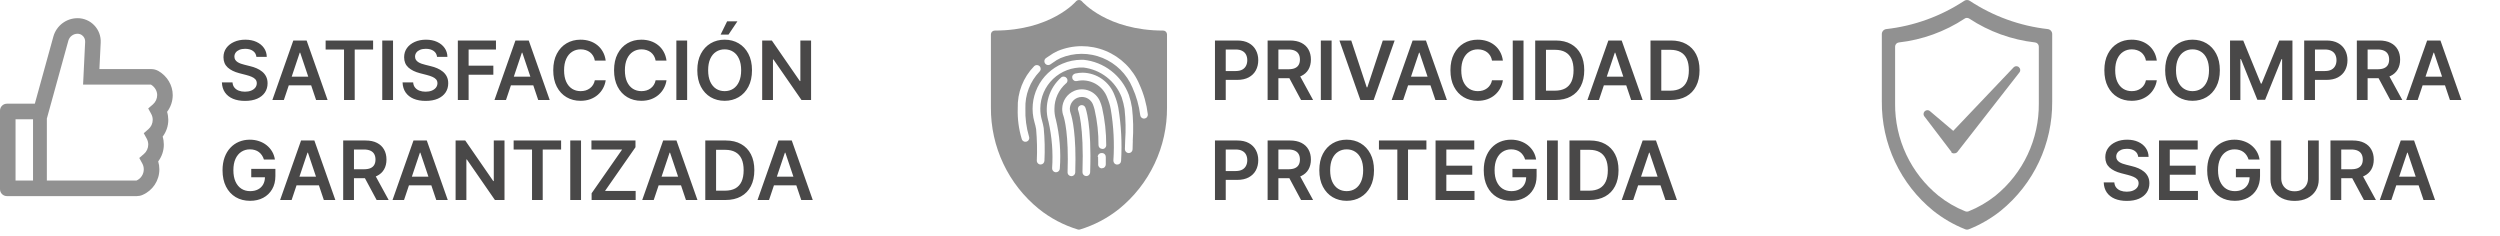
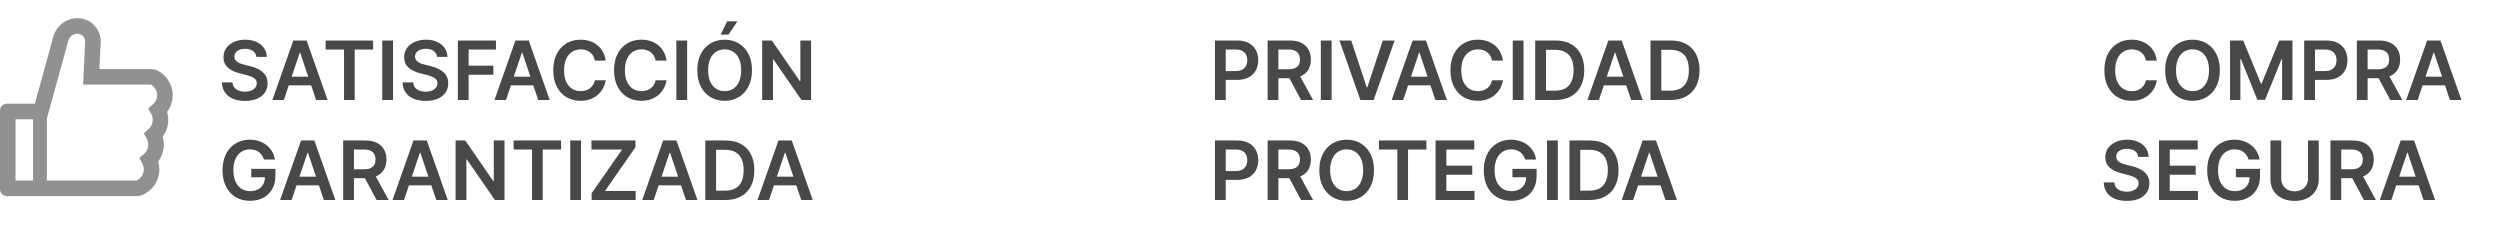
<svg xmlns="http://www.w3.org/2000/svg" width="275" height="26" viewBox="0 0 275 26" fill="none">
-   <path opacity="0.6" d="M216.169 25.218C214.903 24.715 213.718 24.028 212.653 23.179C210.869 21.729 209.436 19.895 208.457 17.815C207.479 15.735 206.981 13.461 207.001 11.163V3.746C207.001 3.612 207.051 3.483 207.14 3.382C207.229 3.282 207.351 3.217 207.484 3.2C210.547 2.855 213.485 1.791 216.059 0.095C216.151 0.033 216.259 0 216.369 0C216.48 0 216.589 0.033 216.68 0.095C219.255 1.791 222.194 2.855 225.258 3.2C225.392 3.217 225.514 3.281 225.603 3.382C225.692 3.482 225.742 3.612 225.742 3.746V11.163C225.762 13.462 225.264 15.735 224.286 17.816C223.307 19.896 221.873 21.729 220.09 23.179C219.024 24.029 217.838 24.717 216.571 25.22C216.442 25.27 216.298 25.27 216.169 25.218ZM216.109 2.049C213.935 3.48 211.455 4.378 208.869 4.67C208.757 4.684 208.654 4.737 208.578 4.822C208.503 4.906 208.462 5.015 208.461 5.128V11.387C208.444 13.326 208.862 15.245 209.688 17C210.513 18.756 211.724 20.302 213.228 21.526C214.126 22.243 215.125 22.823 216.192 23.249C216.302 23.292 216.424 23.292 216.533 23.249C217.602 22.822 218.602 22.24 219.503 21.524C221.008 20.3 222.218 18.754 223.043 16.999C223.869 15.243 224.288 13.325 224.27 11.385V5.126C224.27 5.013 224.228 4.903 224.152 4.819C224.076 4.734 223.971 4.681 223.858 4.668C221.274 4.375 218.796 3.477 216.623 2.047C216.546 1.995 216.455 1.967 216.362 1.967C216.269 1.967 216.178 1.995 216.101 2.047L216.109 2.049ZM214.684 16.743L211.721 12.852C211.681 12.813 211.649 12.766 211.627 12.714C211.605 12.663 211.592 12.607 211.592 12.55C211.591 12.494 211.603 12.438 211.624 12.386C211.645 12.334 211.677 12.286 211.717 12.246C211.756 12.206 211.804 12.175 211.856 12.153C211.908 12.131 211.964 12.121 212.02 12.121C212.076 12.121 212.132 12.132 212.184 12.154C212.236 12.176 212.284 12.208 212.323 12.249L214.857 14.395L221.478 7.431C221.515 7.389 221.559 7.354 221.61 7.329C221.66 7.304 221.715 7.289 221.771 7.285C221.827 7.281 221.883 7.289 221.936 7.307C221.989 7.325 222.038 7.353 222.08 7.391C222.122 7.427 222.156 7.472 222.181 7.522C222.206 7.572 222.22 7.627 222.224 7.682C222.228 7.738 222.221 7.794 222.203 7.847C222.185 7.9 222.156 7.949 222.119 7.991L215.308 16.721C215.269 16.765 215.223 16.8 215.17 16.825C215.118 16.85 215.06 16.864 215.002 16.867C214.935 16.879 214.865 16.875 214.8 16.853C214.734 16.832 214.674 16.795 214.626 16.746L214.684 16.743Z" fill="#494848" />
  <path d="M237.248 6.663H236.053C236.019 6.467 235.956 6.293 235.864 6.142C235.773 5.989 235.659 5.859 235.522 5.752C235.386 5.646 235.23 5.566 235.056 5.512C234.883 5.457 234.697 5.429 234.496 5.429C234.141 5.429 233.825 5.519 233.55 5.698C233.276 5.875 233.06 6.135 232.905 6.478C232.749 6.819 232.672 7.235 232.672 7.727C232.672 8.228 232.749 8.65 232.905 8.993C233.063 9.334 233.278 9.592 233.55 9.766C233.825 9.939 234.14 10.025 234.493 10.025C234.689 10.025 234.873 10 235.043 9.949C235.216 9.895 235.37 9.817 235.506 9.715C235.645 9.613 235.761 9.487 235.855 9.338C235.951 9.189 236.017 9.018 236.053 8.827L237.248 8.833C237.203 9.144 237.107 9.436 236.957 9.709C236.81 9.982 236.618 10.222 236.379 10.431C236.14 10.638 235.861 10.8 235.542 10.917C235.222 11.032 234.867 11.089 234.477 11.089C233.902 11.089 233.388 10.956 232.937 10.69C232.485 10.424 232.129 10.039 231.869 9.536C231.609 9.033 231.479 8.43 231.479 7.727C231.479 7.022 231.61 6.419 231.873 5.918C232.135 5.415 232.491 5.031 232.943 4.765C233.395 4.498 233.906 4.365 234.477 4.365C234.842 4.365 235.18 4.416 235.494 4.518C235.807 4.621 236.086 4.771 236.331 4.969C236.576 5.165 236.777 5.406 236.935 5.691C237.095 5.975 237.199 6.299 237.248 6.663ZM244.183 7.727C244.183 8.433 244.051 9.037 243.786 9.539C243.524 10.04 243.166 10.424 242.713 10.69C242.261 10.956 241.748 11.089 241.175 11.089C240.602 11.089 240.089 10.956 239.635 10.69C239.183 10.421 238.825 10.037 238.561 9.536C238.299 9.033 238.168 8.43 238.168 7.727C238.168 7.022 238.299 6.419 238.561 5.918C238.825 5.415 239.183 5.031 239.635 4.765C240.089 4.498 240.602 4.365 241.175 4.365C241.748 4.365 242.261 4.498 242.713 4.765C243.166 5.031 243.524 5.415 243.786 5.918C244.051 6.419 244.183 7.022 244.183 7.727ZM242.991 7.727C242.991 7.231 242.913 6.812 242.757 6.471C242.604 6.128 242.391 5.869 242.118 5.695C241.845 5.518 241.531 5.429 241.175 5.429C240.82 5.429 240.505 5.518 240.233 5.695C239.96 5.869 239.746 6.128 239.59 6.471C239.437 6.812 239.36 7.231 239.36 7.727C239.36 8.224 239.437 8.643 239.59 8.987C239.746 9.327 239.96 9.586 240.233 9.763C240.505 9.938 240.82 10.025 241.175 10.025C241.531 10.025 241.845 9.938 242.118 9.763C242.391 9.586 242.604 9.327 242.757 8.987C242.913 8.643 242.991 8.224 242.991 7.727ZM245.304 4.455H246.755L248.698 9.197H248.775L250.718 4.455H252.169V11H251.031V6.503H250.97L249.161 10.981H248.311L246.502 6.494H246.442V11H245.304V4.455ZM253.46 11V4.455H255.915C256.417 4.455 256.839 4.548 257.18 4.736C257.523 4.923 257.782 5.181 257.957 5.509C258.134 5.835 258.222 6.206 258.222 6.621C258.222 7.041 258.134 7.414 257.957 7.74C257.78 8.066 257.519 8.323 257.174 8.51C256.829 8.696 256.404 8.788 255.899 8.788H254.272V7.814H255.739C256.033 7.814 256.274 7.762 256.461 7.66C256.649 7.558 256.787 7.417 256.877 7.238C256.968 7.059 257.014 6.854 257.014 6.621C257.014 6.389 256.968 6.185 256.877 6.008C256.787 5.831 256.648 5.694 256.458 5.596C256.27 5.495 256.029 5.445 255.732 5.445H254.646V11H253.46ZM259.252 11V4.455H261.707C262.209 4.455 262.631 4.542 262.972 4.717C263.315 4.891 263.574 5.136 263.749 5.452C263.926 5.765 264.014 6.13 264.014 6.548C264.014 6.968 263.925 7.332 263.746 7.641C263.569 7.948 263.308 8.185 262.963 8.354C262.617 8.52 262.193 8.603 261.691 8.603H259.942V7.619H261.531C261.825 7.619 262.066 7.578 262.253 7.497C262.441 7.414 262.579 7.294 262.669 7.136C262.76 6.976 262.806 6.78 262.806 6.548C262.806 6.316 262.76 6.118 262.669 5.953C262.577 5.787 262.437 5.662 262.25 5.576C262.062 5.489 261.821 5.445 261.524 5.445H260.438V11H259.252ZM262.633 8.034L264.254 11H262.931L261.339 8.034H262.633ZM265.946 11H264.68L266.985 4.455H268.449L270.756 11H269.491L267.742 5.797H267.691L265.946 11ZM265.988 8.434H269.439V9.386H265.988V8.434ZM235.203 17.254C235.173 16.975 235.047 16.758 234.826 16.602C234.606 16.446 234.321 16.369 233.969 16.369C233.722 16.369 233.51 16.406 233.333 16.48C233.156 16.555 233.021 16.656 232.927 16.784C232.833 16.912 232.786 17.058 232.783 17.222C232.783 17.358 232.814 17.477 232.876 17.577C232.94 17.677 233.026 17.762 233.135 17.832C233.244 17.901 233.364 17.958 233.496 18.005C233.628 18.052 233.761 18.091 233.896 18.123L234.509 18.277C234.756 18.334 234.994 18.412 235.222 18.51C235.452 18.608 235.658 18.732 235.839 18.881C236.022 19.03 236.167 19.21 236.273 19.421C236.38 19.632 236.433 19.879 236.433 20.162C236.433 20.546 236.335 20.884 236.139 21.175C235.943 21.465 235.66 21.692 235.289 21.856C234.92 22.018 234.474 22.099 233.95 22.099C233.441 22.099 232.999 22.02 232.624 21.863C232.251 21.705 231.959 21.475 231.748 21.172C231.539 20.87 231.426 20.501 231.409 20.066H232.576C232.593 20.294 232.663 20.484 232.787 20.635C232.91 20.787 233.071 20.899 233.269 20.974C233.469 21.049 233.693 21.086 233.94 21.086C234.198 21.086 234.424 21.048 234.618 20.971C234.814 20.892 234.967 20.783 235.078 20.645C235.189 20.504 235.245 20.34 235.248 20.153C235.245 19.982 235.195 19.842 235.097 19.731C234.999 19.618 234.862 19.524 234.685 19.45C234.51 19.373 234.306 19.305 234.071 19.245L233.327 19.053C232.788 18.915 232.362 18.705 232.048 18.424C231.737 18.14 231.582 17.764 231.582 17.296C231.582 16.91 231.686 16.572 231.895 16.282C232.106 15.992 232.392 15.768 232.755 15.608C233.117 15.446 233.527 15.365 233.985 15.365C234.45 15.365 234.857 15.446 235.206 15.608C235.558 15.768 235.833 15.99 236.034 16.276C236.234 16.559 236.337 16.885 236.344 17.254H235.203ZM237.49 22V15.454H241.747V16.448H238.676V18.226H241.527V19.22H238.676V21.006H241.773V22H237.49ZM247.342 17.545C247.289 17.372 247.215 17.218 247.122 17.081C247.03 16.943 246.919 16.825 246.789 16.727C246.661 16.629 246.514 16.555 246.348 16.506C246.182 16.455 246.001 16.429 245.805 16.429C245.453 16.429 245.14 16.518 244.865 16.695C244.59 16.871 244.374 17.131 244.216 17.474C244.061 17.815 243.983 18.231 243.983 18.721C243.983 19.215 244.061 19.634 244.216 19.977C244.372 20.32 244.588 20.581 244.865 20.76C245.142 20.937 245.464 21.025 245.83 21.025C246.163 21.025 246.45 20.961 246.693 20.834C246.938 20.706 247.127 20.524 247.259 20.29C247.391 20.054 247.457 19.777 247.457 19.459L247.726 19.501H245.949V18.574H248.604V19.36C248.604 19.921 248.485 20.405 248.247 20.814C248.008 21.223 247.68 21.539 247.262 21.76C246.845 21.98 246.365 22.09 245.824 22.09C245.221 22.09 244.691 21.954 244.236 21.684C243.782 21.411 243.427 21.024 243.171 20.523C242.918 20.021 242.791 19.424 242.791 18.734C242.791 18.205 242.866 17.733 243.015 17.318C243.166 16.902 243.377 16.55 243.647 16.26C243.918 15.968 244.236 15.746 244.6 15.595C244.964 15.442 245.361 15.365 245.789 15.365C246.151 15.365 246.489 15.418 246.802 15.525C247.115 15.629 247.393 15.778 247.636 15.972C247.881 16.166 248.082 16.396 248.24 16.663C248.398 16.929 248.501 17.223 248.55 17.545H247.342ZM253.877 15.454H255.063V19.731C255.063 20.2 254.952 20.612 254.73 20.968C254.511 21.323 254.202 21.602 253.804 21.802C253.405 22 252.94 22.099 252.407 22.099C251.872 22.099 251.406 22 251.007 21.802C250.609 21.602 250.3 21.323 250.08 20.968C249.861 20.612 249.751 20.2 249.751 19.731V15.454H250.937V19.632C250.937 19.904 250.996 20.147 251.116 20.36C251.237 20.573 251.408 20.741 251.627 20.862C251.847 20.982 252.107 21.041 252.407 21.041C252.707 21.041 252.967 20.982 253.187 20.862C253.408 20.741 253.579 20.573 253.698 20.36C253.817 20.147 253.877 19.904 253.877 19.632V15.454ZM256.352 22V15.454H258.806C259.309 15.454 259.731 15.542 260.072 15.717C260.415 15.891 260.674 16.136 260.848 16.452C261.025 16.765 261.114 17.13 261.114 17.548C261.114 17.968 261.024 18.332 260.845 18.641C260.668 18.948 260.407 19.185 260.062 19.354C259.717 19.52 259.293 19.603 258.79 19.603H257.042V18.619H258.63C258.924 18.619 259.165 18.578 259.353 18.497C259.54 18.414 259.679 18.294 259.768 18.136C259.86 17.976 259.906 17.78 259.906 17.548C259.906 17.316 259.86 17.117 259.768 16.953C259.677 16.787 259.537 16.662 259.35 16.576C259.162 16.489 258.92 16.445 258.624 16.445H257.537V22H256.352ZM259.733 19.034L261.353 22H260.03L258.439 19.034H259.733ZM263.046 22H261.78L264.084 15.454H265.548L267.856 22H266.59L264.842 16.797H264.791L263.046 22ZM263.087 19.434H266.539V20.386H263.087V19.434Z" fill="#494848" />
-   <path opacity="0.6" d="M118.567 25.246C117.009 24.774 115.556 24.009 114.285 22.993C112.621 21.647 111.282 19.944 110.367 18.01C109.452 16.076 108.986 13.961 109 11.822V3.784C109 3.673 109.044 3.565 109.123 3.486C109.202 3.407 109.309 3.362 109.421 3.362C115.61 3.362 118.34 0.176 118.364 0.145C118.404 0.099 118.454 0.063 118.509 0.038C118.565 0.013 118.625 0 118.686 0C118.747 0 118.808 0.013 118.863 0.038C118.919 0.063 118.969 0.099 119.01 0.145C119.034 0.176 121.792 3.362 127.949 3.362C128.061 3.362 128.168 3.407 128.247 3.486C128.326 3.565 128.371 3.673 128.371 3.784V11.818C128.387 13.957 127.92 16.072 127.005 18.006C126.091 19.94 124.753 21.644 123.09 22.989C121.817 24.004 120.363 24.768 118.805 25.242C118.766 25.253 118.725 25.259 118.684 25.262C118.634 25.263 118.583 25.256 118.535 25.242L118.567 25.246ZM118.172 9.996C117.787 10.157 117.457 10.426 117.221 10.77C116.986 11.115 116.854 11.52 116.843 11.937C116.835 12.217 116.882 12.496 116.982 12.758C117.082 13.062 117.578 14.794 117.433 18.942C117.43 18.998 117.439 19.053 117.459 19.105C117.478 19.157 117.508 19.205 117.547 19.246C117.624 19.327 117.73 19.375 117.842 19.379H117.856C117.965 19.378 118.07 19.335 118.148 19.259C118.227 19.184 118.273 19.081 118.277 18.972C118.419 14.786 117.936 12.953 117.771 12.464C117.708 12.302 117.678 12.128 117.682 11.954C117.69 11.7 117.77 11.453 117.913 11.243C118.057 11.033 118.258 10.868 118.492 10.768C118.653 10.7 118.826 10.665 119.001 10.665C119.26 10.664 119.514 10.74 119.73 10.883C119.945 11.025 120.114 11.229 120.215 11.468C120.289 11.655 120.352 11.846 120.402 12.041C120.698 13.329 120.843 14.648 120.834 15.969C120.836 16.079 120.882 16.183 120.96 16.26C121.038 16.337 121.144 16.38 121.253 16.379H121.265L121.276 16.393C121.331 16.391 121.386 16.379 121.437 16.357C121.487 16.335 121.532 16.302 121.57 16.262C121.608 16.223 121.638 16.175 121.658 16.124C121.677 16.073 121.687 16.018 121.685 15.963C121.688 14.575 121.535 13.191 121.229 11.838C121.171 11.602 121.093 11.371 120.997 11.147C120.774 10.621 120.352 10.204 119.822 9.988C119.293 9.772 118.699 9.774 118.171 9.993L118.172 9.996ZM118.829 11.591C118.727 11.634 118.645 11.716 118.603 11.819C118.56 11.921 118.56 12.037 118.603 12.14C118.603 12.158 119.246 13.799 119.072 18.932C119.069 19.044 119.11 19.152 119.185 19.235C119.261 19.317 119.367 19.366 119.479 19.37H119.491C119.601 19.37 119.706 19.328 119.785 19.253C119.863 19.177 119.91 19.073 119.915 18.964C120.102 13.58 119.412 11.885 119.383 11.816C119.34 11.714 119.258 11.633 119.156 11.591C119.053 11.548 118.938 11.549 118.836 11.591H118.829ZM116.754 8.5C116.09 9.078 115.603 9.831 115.346 10.673C115.09 11.515 115.075 12.412 115.303 13.262C115.303 13.284 115.32 13.313 115.33 13.355C115.715 15.046 115.851 16.784 115.733 18.513C115.73 18.625 115.771 18.733 115.847 18.815C115.923 18.897 116.029 18.946 116.14 18.951H116.158C116.267 18.95 116.372 18.908 116.451 18.831C116.53 18.755 116.575 18.651 116.579 18.542V18.551C116.717 16.724 116.568 14.887 116.137 13.106L116.12 13.054C116.024 12.696 115.979 12.326 115.988 11.955C115.99 11.432 116.102 10.915 116.318 10.439C116.534 9.963 116.848 9.538 117.24 9.192C117.286 9.161 117.326 9.121 117.356 9.075C117.386 9.028 117.406 8.976 117.415 8.922C117.425 8.868 117.424 8.812 117.412 8.758C117.4 8.704 117.377 8.654 117.345 8.609C117.314 8.563 117.274 8.524 117.228 8.493C117.181 8.463 117.129 8.442 117.075 8.432C117.051 8.428 117.026 8.426 117.002 8.426C116.904 8.422 116.807 8.451 116.727 8.509L116.754 8.5ZM120.79 17.259V17.353C120.79 17.492 120.79 17.619 120.796 17.741C120.801 17.863 120.796 17.971 120.796 18.102C120.795 18.157 120.806 18.212 120.827 18.263C120.848 18.314 120.879 18.361 120.918 18.4C120.957 18.439 121.003 18.47 121.054 18.491C121.105 18.512 121.16 18.522 121.216 18.522V18.51C121.327 18.509 121.434 18.465 121.513 18.386C121.592 18.307 121.637 18.199 121.637 18.088V17.255C121.637 17.144 121.593 17.037 121.514 16.958C121.475 16.919 121.428 16.887 121.377 16.866C121.326 16.844 121.272 16.834 121.217 16.834C121.157 16.828 121.097 16.835 121.041 16.853C120.984 16.872 120.933 16.902 120.888 16.942C120.844 16.982 120.809 17.031 120.785 17.085C120.76 17.14 120.747 17.198 120.747 17.258L120.79 17.259ZM121.814 10.781C121.981 11.178 122.105 11.591 122.183 12.013C122.5 13.88 122.597 15.778 122.472 17.667C122.47 17.779 122.511 17.888 122.587 17.97C122.625 18.011 122.671 18.044 122.722 18.066C122.773 18.089 122.828 18.101 122.884 18.102H122.899C123.008 18.102 123.113 18.06 123.191 17.985C123.27 17.909 123.316 17.805 123.319 17.696C123.436 15.743 123.334 13.782 123.013 11.851C122.923 11.373 122.782 10.906 122.593 10.457C122.324 9.746 121.848 9.132 121.228 8.693C120.607 8.254 119.869 8.011 119.109 7.995C118.827 7.996 118.547 8.028 118.272 8.089C118.162 8.115 118.066 8.182 118.005 8.277C117.975 8.323 117.955 8.375 117.945 8.43C117.936 8.484 117.938 8.54 117.95 8.594C117.974 8.703 118.04 8.797 118.133 8.858C118.227 8.918 118.341 8.938 118.45 8.915C119.142 8.758 119.869 8.863 120.49 9.207C121.11 9.552 121.582 10.114 121.815 10.784L121.814 10.781ZM116.906 6.987C115.686 7.493 114.695 8.43 114.121 9.62C113.547 10.809 113.429 12.168 113.791 13.438C113.867 13.691 113.928 13.947 113.973 14.207C114.076 15.357 114.102 16.512 114.049 17.666C114.048 17.721 114.057 17.776 114.078 17.827C114.098 17.879 114.129 17.925 114.167 17.965C114.205 18.006 114.25 18.038 114.3 18.06C114.351 18.082 114.406 18.094 114.461 18.094H114.47C114.579 18.093 114.684 18.05 114.762 17.973C114.84 17.897 114.886 17.793 114.888 17.683C114.948 16.485 114.922 15.283 114.808 14.088C114.76 13.791 114.693 13.497 114.607 13.209C114.487 12.794 114.43 12.364 114.434 11.932C114.439 11.323 114.566 10.721 114.808 10.162C115.05 9.603 115.402 9.098 115.843 8.677C116.284 8.257 116.806 7.93 117.376 7.715C117.946 7.5 118.553 7.401 119.162 7.426C120.099 7.535 120.989 7.9 121.734 8.479C122.478 9.058 123.05 9.83 123.387 10.712C123.527 11.132 123.633 11.562 123.702 12C123.827 13.159 123.849 14.326 123.768 15.488L123.739 16.407C123.737 16.519 123.78 16.627 123.857 16.708C123.934 16.788 124.039 16.836 124.15 16.84H124.161C124.271 16.84 124.377 16.797 124.456 16.721C124.534 16.644 124.58 16.54 124.583 16.43L124.609 15.52L124.603 15.51C124.688 14.293 124.66 13.071 124.521 11.859C124.446 11.376 124.33 10.9 124.173 10.437C123.784 9.392 123.111 8.476 122.229 7.794C121.347 7.111 120.291 6.689 119.182 6.576C119.111 6.576 119.04 6.576 118.968 6.576C118.254 6.576 117.548 6.718 116.891 6.996L116.906 6.987ZM113.758 7.279C113.159 7.891 112.691 8.618 112.381 9.416C112.07 10.215 111.924 11.068 111.952 11.924C111.914 13.057 112.061 14.188 112.387 15.274C112.401 15.329 112.425 15.382 112.459 15.427C112.494 15.473 112.537 15.511 112.587 15.539C112.636 15.568 112.691 15.586 112.747 15.592C112.804 15.599 112.861 15.594 112.916 15.578C112.971 15.561 113.022 15.534 113.065 15.498C113.109 15.461 113.146 15.417 113.172 15.366C113.198 15.315 113.213 15.259 113.217 15.203C113.221 15.146 113.213 15.089 113.195 15.035C112.895 14.033 112.759 12.989 112.794 11.944C112.767 11.196 112.891 10.45 113.159 9.75C113.427 9.051 113.832 8.412 114.352 7.873C114.43 7.795 114.475 7.689 114.475 7.578C114.476 7.467 114.433 7.36 114.355 7.281C114.278 7.202 114.172 7.157 114.061 7.155C113.95 7.153 113.843 7.195 113.763 7.272L113.758 7.279ZM124.561 9.616C125 10.582 125.292 11.61 125.425 12.663C125.435 12.768 125.483 12.865 125.561 12.936C125.639 13.008 125.74 13.048 125.845 13.049H125.885V13.036C125.939 13.031 125.992 13.016 126.041 12.99C126.089 12.965 126.132 12.93 126.166 12.888C126.201 12.845 126.228 12.796 126.244 12.744C126.26 12.691 126.266 12.636 126.261 12.581C126.125 11.442 125.813 10.331 125.338 9.287C124.631 7.607 123.287 6.278 121.6 5.589C119.913 4.9 118.021 4.908 116.34 5.611C116.001 5.764 115.679 5.953 115.379 6.175C115.285 6.241 115.186 6.311 115.084 6.373C115.019 6.412 114.966 6.467 114.93 6.534C114.894 6.601 114.877 6.676 114.88 6.751C114.883 6.827 114.907 6.9 114.948 6.964C114.989 7.027 115.046 7.079 115.114 7.112C115.182 7.146 115.257 7.161 115.333 7.155C115.408 7.149 115.481 7.124 115.543 7.081C115.65 7.011 115.755 6.938 115.859 6.867C116.109 6.679 116.379 6.518 116.663 6.387C118.139 5.771 119.799 5.766 121.279 6.371C122.759 6.976 123.939 8.142 124.562 9.615L124.561 9.616Z" fill="#494848" />
  <path d="M133.646 11V4.455H136.1C136.603 4.455 137.025 4.548 137.366 4.736C137.709 4.923 137.968 5.181 138.142 5.509C138.319 5.835 138.408 6.206 138.408 6.621C138.408 7.041 138.319 7.414 138.142 7.74C137.966 8.066 137.705 8.323 137.359 8.51C137.014 8.696 136.589 8.788 136.084 8.788H134.457V7.814H135.924C136.218 7.814 136.459 7.762 136.647 7.66C136.834 7.558 136.973 7.417 137.062 7.238C137.154 7.059 137.2 6.854 137.2 6.621C137.2 6.389 137.154 6.185 137.062 6.008C136.973 5.831 136.833 5.694 136.643 5.596C136.456 5.495 136.214 5.445 135.918 5.445H134.831V11H133.646ZM139.438 11V4.455H141.892C142.395 4.455 142.817 4.542 143.158 4.717C143.501 4.891 143.76 5.136 143.934 5.452C144.111 5.765 144.2 6.13 144.2 6.548C144.2 6.968 144.11 7.332 143.931 7.641C143.754 7.948 143.493 8.185 143.148 8.354C142.803 8.52 142.379 8.603 141.876 8.603H140.128V7.619H141.716C142.01 7.619 142.251 7.578 142.439 7.497C142.626 7.414 142.765 7.294 142.854 7.136C142.946 6.976 142.992 6.78 142.992 6.548C142.992 6.316 142.946 6.118 142.854 5.953C142.763 5.787 142.623 5.662 142.435 5.576C142.248 5.489 142.006 5.445 141.71 5.445H140.623V11H139.438ZM142.819 8.034L144.439 11H143.116L141.525 8.034H142.819ZM146.477 4.455V11H145.291V4.455H146.477ZM148.637 4.455L150.34 9.607H150.407L152.107 4.455H153.411L151.104 11H149.64L147.336 4.455H148.637ZM154.349 11H153.084L155.388 4.455H156.852L159.159 11H157.894L156.146 5.797H156.094L154.349 11ZM154.391 8.434H157.843V9.386H154.391V8.434ZM165.317 6.663H164.121C164.087 6.467 164.024 6.293 163.933 6.142C163.841 5.989 163.727 5.859 163.591 5.752C163.454 5.646 163.299 5.566 163.124 5.512C162.952 5.457 162.765 5.429 162.565 5.429C162.209 5.429 161.894 5.519 161.619 5.698C161.344 5.875 161.129 6.135 160.973 6.478C160.818 6.819 160.74 7.235 160.74 7.727C160.74 8.228 160.818 8.65 160.973 8.993C161.131 9.334 161.346 9.592 161.619 9.766C161.894 9.939 162.208 10.025 162.562 10.025C162.758 10.025 162.941 10 163.111 9.949C163.284 9.895 163.438 9.817 163.575 9.715C163.713 9.613 163.829 9.487 163.923 9.338C164.019 9.189 164.085 9.018 164.121 8.827L165.317 8.833C165.272 9.144 165.175 9.436 165.026 9.709C164.879 9.982 164.686 10.222 164.447 10.431C164.209 10.638 163.93 10.8 163.61 10.917C163.29 11.032 162.936 11.089 162.546 11.089C161.97 11.089 161.457 10.956 161.005 10.69C160.553 10.424 160.198 10.039 159.938 9.536C159.678 9.033 159.548 8.43 159.548 7.727C159.548 7.022 159.679 6.419 159.941 5.918C160.203 5.415 160.56 5.031 161.012 4.765C161.463 4.498 161.975 4.365 162.546 4.365C162.91 4.365 163.249 4.416 163.562 4.518C163.875 4.621 164.154 4.771 164.399 4.969C164.644 5.165 164.846 5.406 165.003 5.691C165.163 5.975 165.268 6.299 165.317 6.663ZM167.588 4.455V11H166.402V4.455H167.588ZM171.09 11H168.872V4.455H171.135C171.785 4.455 172.343 4.586 172.81 4.848C173.278 5.108 173.638 5.482 173.89 5.969C174.141 6.457 174.267 7.041 174.267 7.721C174.267 8.403 174.14 8.989 173.887 9.479C173.635 9.969 173.272 10.345 172.797 10.607C172.324 10.869 171.755 11 171.09 11ZM170.058 9.974H171.033C171.489 9.974 171.869 9.891 172.174 9.725C172.478 9.556 172.707 9.306 172.861 8.974C173.014 8.639 173.091 8.222 173.091 7.721C173.091 7.22 173.014 6.805 172.861 6.474C172.707 6.142 172.48 5.894 172.18 5.73C171.882 5.564 171.511 5.48 171.068 5.48H170.058V9.974ZM175.883 11H174.617L176.921 4.455H178.385L180.693 11H179.427L177.679 5.797H177.628L175.883 11ZM175.924 8.434H179.376V9.386H175.924V8.434ZM183.773 11H181.555V4.455H183.818C184.467 4.455 185.026 4.586 185.492 4.848C185.961 5.108 186.321 5.482 186.573 5.969C186.824 6.457 186.95 7.041 186.95 7.721C186.95 8.403 186.823 8.989 186.569 9.479C186.318 9.969 185.955 10.345 185.479 10.607C185.006 10.869 184.438 11 183.773 11ZM182.741 9.974H183.715C184.171 9.974 184.552 9.891 184.856 9.725C185.161 9.556 185.39 9.306 185.543 8.974C185.697 8.639 185.774 8.222 185.774 7.721C185.774 7.22 185.697 6.805 185.543 6.474C185.39 6.142 185.163 5.894 184.863 5.73C184.564 5.564 184.194 5.48 183.75 5.48H182.741V9.974ZM133.646 22V15.454H136.1C136.603 15.454 137.025 15.548 137.366 15.736C137.709 15.923 137.968 16.181 138.142 16.509C138.319 16.835 138.408 17.206 138.408 17.621C138.408 18.041 138.319 18.414 138.142 18.74C137.966 19.066 137.705 19.323 137.359 19.51C137.014 19.696 136.589 19.788 136.084 19.788H134.457V18.814H135.924C136.218 18.814 136.459 18.762 136.647 18.66C136.834 18.558 136.973 18.417 137.062 18.238C137.154 18.059 137.2 17.854 137.2 17.621C137.2 17.389 137.154 17.185 137.062 17.008C136.973 16.831 136.833 16.694 136.643 16.596C136.456 16.495 136.214 16.445 135.918 16.445H134.831V22H133.646ZM139.438 22V15.454H141.892C142.395 15.454 142.817 15.542 143.158 15.717C143.501 15.891 143.76 16.136 143.934 16.452C144.111 16.765 144.2 17.13 144.2 17.548C144.2 17.968 144.11 18.332 143.931 18.641C143.754 18.948 143.493 19.185 143.148 19.354C142.803 19.52 142.379 19.603 141.876 19.603H140.128V18.619H141.716C142.01 18.619 142.251 18.578 142.439 18.497C142.626 18.414 142.765 18.294 142.854 18.136C142.946 17.976 142.992 17.78 142.992 17.548C142.992 17.316 142.946 17.117 142.854 16.953C142.763 16.787 142.623 16.662 142.435 16.576C142.248 16.489 142.006 16.445 141.71 16.445H140.623V22H139.438ZM142.819 19.034L144.439 22H143.116L141.525 19.034H142.819ZM151.14 18.727C151.14 19.433 151.008 20.037 150.744 20.539C150.481 21.04 150.123 21.424 149.67 21.69C149.218 21.956 148.706 22.09 148.132 22.09C147.559 22.09 147.046 21.956 146.592 21.69C146.14 21.422 145.782 21.037 145.518 20.536C145.256 20.033 145.125 19.43 145.125 18.727C145.125 18.022 145.256 17.419 145.518 16.918C145.782 16.416 146.14 16.031 146.592 15.765C147.046 15.498 147.559 15.365 148.132 15.365C148.706 15.365 149.218 15.498 149.67 15.765C150.123 16.031 150.481 16.416 150.744 16.918C151.008 17.419 151.14 18.022 151.14 18.727ZM149.948 18.727C149.948 18.231 149.87 17.812 149.714 17.471C149.561 17.128 149.348 16.869 149.075 16.695C148.802 16.518 148.488 16.429 148.132 16.429C147.777 16.429 147.462 16.518 147.19 16.695C146.917 16.869 146.703 17.128 146.547 17.471C146.394 17.812 146.317 18.231 146.317 18.727C146.317 19.224 146.394 19.643 146.547 19.986C146.703 20.327 146.917 20.586 147.19 20.763C147.462 20.938 147.777 21.025 148.132 21.025C148.488 21.025 148.802 20.938 149.075 20.763C149.348 20.586 149.561 20.327 149.714 19.986C149.87 19.643 149.948 19.224 149.948 18.727ZM151.683 16.448V15.454H156.905V16.448H154.882V22H153.706V16.448H151.683ZM157.912 22V15.454H162.169V16.448H159.098V18.226H161.949V19.22H159.098V21.006H162.195V22H157.912ZM167.764 17.545C167.711 17.372 167.637 17.218 167.543 17.081C167.452 16.943 167.341 16.825 167.211 16.727C167.083 16.629 166.936 16.555 166.77 16.506C166.604 16.455 166.423 16.429 166.227 16.429C165.875 16.429 165.562 16.518 165.287 16.695C165.012 16.871 164.796 17.131 164.638 17.474C164.483 17.815 164.405 18.231 164.405 18.721C164.405 19.215 164.483 19.634 164.638 19.977C164.794 20.32 165.01 20.581 165.287 20.76C165.564 20.937 165.886 21.025 166.252 21.025C166.585 21.025 166.872 20.961 167.115 20.834C167.36 20.706 167.549 20.524 167.681 20.29C167.813 20.054 167.879 19.777 167.879 19.459L168.147 19.501H166.37V18.574H169.026V19.36C169.026 19.921 168.907 20.405 168.668 20.814C168.43 21.223 168.102 21.539 167.684 21.76C167.266 21.98 166.787 22.09 166.246 22.09C165.643 22.09 165.113 21.954 164.657 21.684C164.204 21.411 163.849 21.024 163.593 20.523C163.34 20.021 163.213 19.424 163.213 18.734C163.213 18.205 163.287 17.733 163.437 17.318C163.588 16.902 163.799 16.55 164.069 16.26C164.34 15.968 164.657 15.746 165.022 15.595C165.386 15.442 165.782 15.365 166.211 15.365C166.573 15.365 166.911 15.418 167.224 15.525C167.537 15.629 167.815 15.778 168.058 15.972C168.303 16.166 168.504 16.396 168.662 16.663C168.82 16.929 168.923 17.223 168.972 17.545H167.764ZM171.359 15.454V22H170.173V15.454H171.359ZM174.861 22H172.643V15.454H174.905C175.555 15.454 176.114 15.586 176.58 15.848C177.049 16.108 177.409 16.482 177.66 16.97C177.912 17.457 178.038 18.041 178.038 18.721C178.038 19.403 177.911 19.989 177.657 20.479C177.406 20.969 177.043 21.345 176.567 21.607C176.094 21.869 175.525 22 174.861 22ZM173.828 20.974H174.803C175.259 20.974 175.639 20.891 175.944 20.725C176.249 20.556 176.478 20.306 176.631 19.974C176.785 19.639 176.861 19.222 176.861 18.721C176.861 18.22 176.785 17.805 176.631 17.474C176.478 17.142 176.251 16.894 175.951 16.73C175.652 16.564 175.282 16.48 174.838 16.48H173.828V20.974ZM179.653 22H178.388L180.692 15.454H182.156L184.463 22H183.198L181.449 16.797H181.398L179.653 22ZM179.695 19.434H183.146V20.386H179.695V19.434Z" fill="#494848" />
  <path d="M28.203 6.254C28.173 5.975 28.047 5.757 27.826 5.602C27.606 5.446 27.321 5.369 26.969 5.369C26.722 5.369 26.51 5.406 26.333 5.48C26.156 5.555 26.021 5.656 25.927 5.784C25.834 5.912 25.785 6.058 25.783 6.222C25.783 6.358 25.814 6.477 25.876 6.577C25.94 6.677 26.026 6.762 26.135 6.832C26.244 6.901 26.364 6.958 26.496 7.005C26.628 7.052 26.761 7.091 26.896 7.123L27.509 7.277C27.756 7.334 27.994 7.412 28.222 7.51C28.452 7.608 28.658 7.732 28.839 7.881C29.022 8.03 29.167 8.21 29.273 8.421C29.38 8.632 29.433 8.879 29.433 9.162C29.433 9.546 29.335 9.884 29.139 10.175C28.943 10.465 28.66 10.692 28.289 10.856C27.921 11.018 27.474 11.099 26.95 11.099C26.441 11.099 25.999 11.02 25.624 10.863C25.251 10.705 24.959 10.475 24.748 10.172C24.539 9.87 24.426 9.501 24.409 9.066H25.576C25.593 9.294 25.663 9.484 25.787 9.635C25.91 9.787 26.071 9.899 26.269 9.974C26.47 10.049 26.693 10.086 26.94 10.086C27.198 10.086 27.424 10.048 27.618 9.971C27.814 9.892 27.967 9.783 28.078 9.645C28.189 9.504 28.245 9.34 28.247 9.153C28.245 8.982 28.195 8.842 28.097 8.731C27.999 8.618 27.862 8.524 27.685 8.45C27.51 8.373 27.306 8.305 27.071 8.245L26.327 8.053C25.788 7.915 25.361 7.705 25.048 7.424C24.737 7.14 24.582 6.764 24.582 6.295C24.582 5.91 24.686 5.572 24.895 5.282C25.106 4.993 25.392 4.768 25.755 4.608C26.117 4.446 26.527 4.365 26.985 4.365C27.45 4.365 27.857 4.446 28.206 4.608C28.558 4.768 28.834 4.99 29.034 5.276C29.234 5.559 29.337 5.885 29.344 6.254H28.203ZM31.225 11H29.96L32.264 4.455H33.728L36.035 11H34.77L33.022 5.797H32.97L31.225 11ZM31.267 8.434H34.719V9.386H31.267V8.434ZM35.819 5.449V4.455H41.041V5.449H39.018V11H37.842V5.449H35.819ZM43.234 4.455V11H42.048V4.455H43.234ZM48.075 6.254C48.045 5.975 47.919 5.757 47.698 5.602C47.478 5.446 47.193 5.369 46.841 5.369C46.594 5.369 46.382 5.406 46.205 5.48C46.028 5.555 45.893 5.656 45.799 5.784C45.706 5.912 45.658 6.058 45.656 6.222C45.656 6.358 45.686 6.477 45.748 6.577C45.812 6.677 45.898 6.762 46.007 6.832C46.116 6.901 46.236 6.958 46.368 7.005C46.5 7.052 46.633 7.091 46.768 7.123L47.381 7.277C47.629 7.334 47.866 7.412 48.094 7.51C48.324 7.608 48.53 7.732 48.711 7.881C48.894 8.03 49.039 8.21 49.145 8.421C49.252 8.632 49.305 8.879 49.305 9.162C49.305 9.546 49.207 9.884 49.011 10.175C48.815 10.465 48.532 10.692 48.161 10.856C47.792 11.018 47.346 11.099 46.822 11.099C46.313 11.099 45.871 11.02 45.496 10.863C45.123 10.705 44.831 10.475 44.62 10.172C44.411 9.87 44.298 9.501 44.281 9.066H45.448C45.465 9.294 45.535 9.484 45.659 9.635C45.782 9.787 45.943 9.899 46.141 9.974C46.342 10.049 46.565 10.086 46.812 10.086C47.07 10.086 47.296 10.048 47.49 9.971C47.686 9.892 47.839 9.783 47.95 9.645C48.061 9.504 48.117 9.34 48.12 9.153C48.117 8.982 48.067 8.842 47.969 8.731C47.871 8.618 47.734 8.524 47.557 8.45C47.382 8.373 47.178 8.305 46.943 8.245L46.199 8.053C45.66 7.915 45.234 7.705 44.92 7.424C44.609 7.14 44.454 6.764 44.454 6.295C44.454 5.91 44.558 5.572 44.767 5.282C44.978 4.993 45.264 4.768 45.627 4.608C45.989 4.446 46.399 4.365 46.857 4.365C47.322 4.365 47.729 4.446 48.078 4.608C48.43 4.768 48.706 4.99 48.906 5.276C49.106 5.559 49.209 5.885 49.216 6.254H48.075ZM50.362 11V4.455H54.556V5.449H51.548V7.226H54.268V8.219H51.548V11H50.362ZM55.659 11H54.393L56.698 4.455H58.161L60.469 11H59.203L57.455 5.797H57.404L55.659 11ZM55.701 8.434H59.152V9.386H55.701V8.434ZM66.626 6.663H65.431C65.397 6.467 65.334 6.293 65.242 6.142C65.151 5.989 65.037 5.859 64.9 5.752C64.764 5.646 64.608 5.566 64.434 5.512C64.261 5.457 64.075 5.429 63.874 5.429C63.519 5.429 63.203 5.519 62.928 5.698C62.654 5.875 62.438 6.135 62.283 6.478C62.127 6.819 62.049 7.235 62.049 7.727C62.049 8.228 62.127 8.65 62.283 8.993C62.44 9.334 62.656 9.592 62.928 9.766C63.203 9.939 63.517 10.025 63.871 10.025C64.067 10.025 64.25 10 64.421 9.949C64.594 9.895 64.748 9.817 64.884 9.715C65.023 9.613 65.139 9.487 65.233 9.338C65.329 9.189 65.395 9.018 65.431 8.827L66.626 8.833C66.581 9.144 66.484 9.436 66.335 9.709C66.188 9.982 65.996 10.222 65.757 10.431C65.518 10.638 65.239 10.8 64.919 10.917C64.6 11.032 64.245 11.089 63.855 11.089C63.28 11.089 62.766 10.956 62.315 10.69C61.863 10.424 61.507 10.039 61.247 9.536C60.987 9.033 60.857 8.43 60.857 7.727C60.857 7.022 60.988 6.419 61.25 5.918C61.513 5.415 61.869 5.031 62.321 4.765C62.773 4.498 63.284 4.365 63.855 4.365C64.219 4.365 64.558 4.416 64.871 4.518C65.185 4.621 65.464 4.771 65.709 4.969C65.954 5.165 66.155 5.406 66.313 5.691C66.473 5.975 66.577 6.299 66.626 6.663ZM73.315 6.663H72.119C72.085 6.467 72.022 6.293 71.931 6.142C71.839 5.989 71.725 5.859 71.589 5.752C71.452 5.646 71.297 5.566 71.122 5.512C70.95 5.457 70.763 5.429 70.563 5.429C70.207 5.429 69.892 5.519 69.617 5.698C69.342 5.875 69.127 6.135 68.971 6.478C68.816 6.819 68.738 7.235 68.738 7.727C68.738 8.228 68.816 8.65 68.971 8.993C69.129 9.334 69.344 9.592 69.617 9.766C69.892 9.939 70.206 10.025 70.56 10.025C70.756 10.025 70.939 10 71.109 9.949C71.282 9.895 71.436 9.817 71.573 9.715C71.711 9.613 71.827 9.487 71.921 9.338C72.017 9.189 72.083 9.018 72.119 8.827L73.315 8.833C73.27 9.144 73.173 9.436 73.024 9.709C72.877 9.982 72.684 10.222 72.445 10.431C72.207 10.638 71.928 10.8 71.608 10.917C71.288 11.032 70.934 11.089 70.544 11.089C69.968 11.089 69.455 10.956 69.003 10.69C68.552 10.424 68.196 10.039 67.936 9.536C67.676 9.033 67.546 8.43 67.546 7.727C67.546 7.022 67.677 6.419 67.939 5.918C68.201 5.415 68.558 5.031 69.01 4.765C69.461 4.498 69.973 4.365 70.544 4.365C70.908 4.365 71.247 4.416 71.56 4.518C71.873 4.621 72.152 4.771 72.397 4.969C72.642 5.165 72.844 5.406 73.001 5.691C73.161 5.975 73.266 6.299 73.315 6.663ZM75.586 4.455V11H74.4V4.455H75.586ZM82.719 7.727C82.719 8.433 82.587 9.037 82.323 9.539C82.061 10.04 81.703 10.424 81.249 10.69C80.797 10.956 80.285 11.089 79.712 11.089C79.138 11.089 78.625 10.956 78.171 10.69C77.719 10.421 77.361 10.037 77.097 9.536C76.835 9.033 76.704 8.43 76.704 7.727C76.704 7.022 76.835 6.419 77.097 5.918C77.361 5.415 77.719 5.031 78.171 4.765C78.625 4.498 79.138 4.365 79.712 4.365C80.285 4.365 80.797 4.498 81.249 4.765C81.703 5.031 82.061 5.415 82.323 5.918C82.587 6.419 82.719 7.022 82.719 7.727ZM81.527 7.727C81.527 7.231 81.449 6.812 81.293 6.471C81.14 6.128 80.927 5.869 80.654 5.695C80.382 5.518 80.067 5.429 79.712 5.429C79.356 5.429 79.041 5.518 78.769 5.695C78.496 5.869 78.282 6.128 78.126 6.471C77.973 6.812 77.896 7.231 77.896 7.727C77.896 8.224 77.973 8.643 78.126 8.987C78.282 9.327 78.496 9.586 78.769 9.763C79.041 9.938 79.356 10.025 79.712 10.025C80.067 10.025 80.382 9.938 80.654 9.763C80.927 9.586 81.14 9.327 81.293 8.987C81.449 8.643 81.527 8.224 81.527 7.727ZM79.267 3.809L79.983 2.348H81.115L80.133 3.809H79.267ZM89.219 4.455V11H88.164L85.08 6.542H85.026V11H83.84V4.455H84.901L87.982 8.916H88.04V4.455H89.219ZM29.03 17.545C28.977 17.372 28.904 17.218 28.81 17.081C28.718 16.943 28.608 16.825 28.478 16.727C28.35 16.629 28.203 16.555 28.037 16.506C27.87 16.455 27.689 16.429 27.493 16.429C27.142 16.429 26.828 16.518 26.554 16.695C26.279 16.871 26.062 17.131 25.905 17.474C25.749 17.815 25.672 18.231 25.672 18.721C25.672 19.215 25.749 19.634 25.905 19.977C26.06 20.32 26.277 20.581 26.554 20.76C26.831 20.937 27.152 21.025 27.519 21.025C27.851 21.025 28.139 20.961 28.382 20.834C28.627 20.706 28.815 20.524 28.947 20.29C29.079 20.054 29.146 19.777 29.146 19.459L29.414 19.501H27.637V18.574H30.293V19.36C30.293 19.921 30.174 20.405 29.935 20.814C29.696 21.223 29.368 21.539 28.951 21.76C28.533 21.98 28.054 22.09 27.512 22.09C26.909 22.09 26.38 21.954 25.924 21.684C25.47 21.411 25.115 21.024 24.86 20.523C24.606 20.021 24.479 19.424 24.479 18.734C24.479 18.205 24.554 17.733 24.703 17.318C24.854 16.902 25.065 16.55 25.336 16.26C25.607 15.968 25.924 15.746 26.288 15.595C26.653 15.442 27.049 15.365 27.477 15.365C27.84 15.365 28.177 15.418 28.49 15.525C28.804 15.629 29.082 15.778 29.325 15.972C29.57 16.166 29.771 16.396 29.929 16.663C30.086 16.929 30.19 17.223 30.239 17.545H29.03ZM32.078 22H30.812L33.117 15.454H34.58L36.888 22H35.622L33.874 16.797H33.823L32.078 22ZM32.12 19.434H35.571V20.386H32.12V19.434ZM37.75 22V15.454H40.205C40.708 15.454 41.129 15.542 41.47 15.717C41.813 15.891 42.072 16.136 42.247 16.452C42.424 16.765 42.512 17.13 42.512 17.548C42.512 17.968 42.423 18.332 42.244 18.641C42.067 18.948 41.806 19.185 41.461 19.354C41.115 19.52 40.691 19.603 40.189 19.603H38.44V18.619H40.029C40.323 18.619 40.564 18.578 40.751 18.497C40.939 18.414 41.077 18.294 41.167 18.136C41.258 17.976 41.304 17.78 41.304 17.548C41.304 17.316 41.258 17.117 41.167 16.953C41.075 16.787 40.935 16.662 40.748 16.576C40.56 16.489 40.319 16.445 40.023 16.445H38.936V22H37.75ZM41.132 19.034L42.752 22H41.429L39.837 19.034H41.132ZM44.444 22H43.178L45.483 15.454H46.947L49.254 22H47.989L46.24 16.797H46.189L44.444 22ZM44.486 19.434H47.937V20.386H44.486V19.434ZM55.495 15.454V22H54.441L51.356 17.541H51.302V22H50.116V15.454H51.177L54.258 19.916H54.316V15.454H55.495ZM56.5 16.448V15.454H61.722V16.448H59.699V22H58.523V16.448H56.5ZM63.914 15.454V22H62.729V15.454H63.914ZM65.077 22V21.262L68.433 16.448H65.058V15.454H69.903V16.193L66.55 21.006H69.922V22H65.077ZM71.91 22H70.644L72.949 15.454H74.412L76.72 22H75.454L73.706 16.797H73.655L71.91 22ZM71.951 19.434H75.403V20.386H71.951V19.434ZM79.8 22H77.582V15.454H79.845C80.495 15.454 81.053 15.586 81.52 15.848C81.988 16.108 82.349 16.482 82.6 16.97C82.851 17.457 82.977 18.041 82.977 18.721C82.977 19.403 82.85 19.989 82.597 20.479C82.345 20.969 81.982 21.345 81.507 21.607C81.034 21.869 80.465 22 79.8 22ZM78.768 20.974H79.743C80.199 20.974 80.579 20.891 80.884 20.725C81.188 20.556 81.417 20.306 81.571 19.974C81.724 19.639 81.801 19.222 81.801 18.721C81.801 18.22 81.724 17.805 81.571 17.474C81.417 17.142 81.19 16.894 80.89 16.73C80.592 16.564 80.221 16.48 79.778 16.48H78.768V20.974ZM84.593 22H83.327L85.631 15.454H87.095L89.403 22H88.137L86.389 16.797H86.338L84.593 22ZM84.634 19.434H88.086V20.386H84.634V19.434Z" fill="#494848" />
  <path opacity="0.6" d="M18.38 12.303C18.779 11.775 19 11.13 19 10.457C19 9.391 18.404 8.382 17.444 7.819C17.197 7.674 16.916 7.598 16.63 7.598H10.934L11.077 4.679C11.11 3.974 10.861 3.304 10.376 2.793C10.139 2.542 9.852 2.341 9.534 2.205C9.215 2.068 8.872 1.999 8.526 2C7.291 2 6.199 2.831 5.871 4.021L3.831 11.407H0.76C0.34 11.407 0 11.747 0 12.167V20.812C0 21.233 0.34 21.572 0.76 21.572H15.041C15.259 21.572 15.473 21.53 15.67 21.444C16.801 20.962 17.53 19.858 17.53 18.632C17.53 18.333 17.487 18.038 17.402 17.753C17.801 17.226 18.021 16.58 18.021 15.908C18.021 15.609 17.979 15.314 17.893 15.029C18.292 14.502 18.513 13.856 18.513 13.184C18.508 12.885 18.466 12.588 18.38 12.303ZM1.71 19.862V13.117H3.634V19.862H1.71ZM16.825 11.479L16.304 11.93L16.634 12.533C16.743 12.732 16.8 12.955 16.798 13.181C16.798 13.573 16.627 13.946 16.333 14.203L15.813 14.654L16.143 15.257C16.252 15.456 16.308 15.679 16.307 15.906C16.307 16.297 16.136 16.67 15.841 16.927L15.321 17.378L15.651 17.981C15.76 18.18 15.816 18.403 15.815 18.63C15.815 19.162 15.502 19.642 15.017 19.86H5.154V13.041L7.517 4.48C7.578 4.26 7.709 4.066 7.889 3.928C8.07 3.79 8.291 3.714 8.519 3.712C8.7 3.712 8.878 3.765 9.02 3.872C9.255 4.047 9.381 4.313 9.367 4.596L9.139 9.308H16.606C17.029 9.567 17.29 10.004 17.29 10.457C17.29 10.849 17.119 11.22 16.825 11.479Z" fill="#494848" />
</svg>